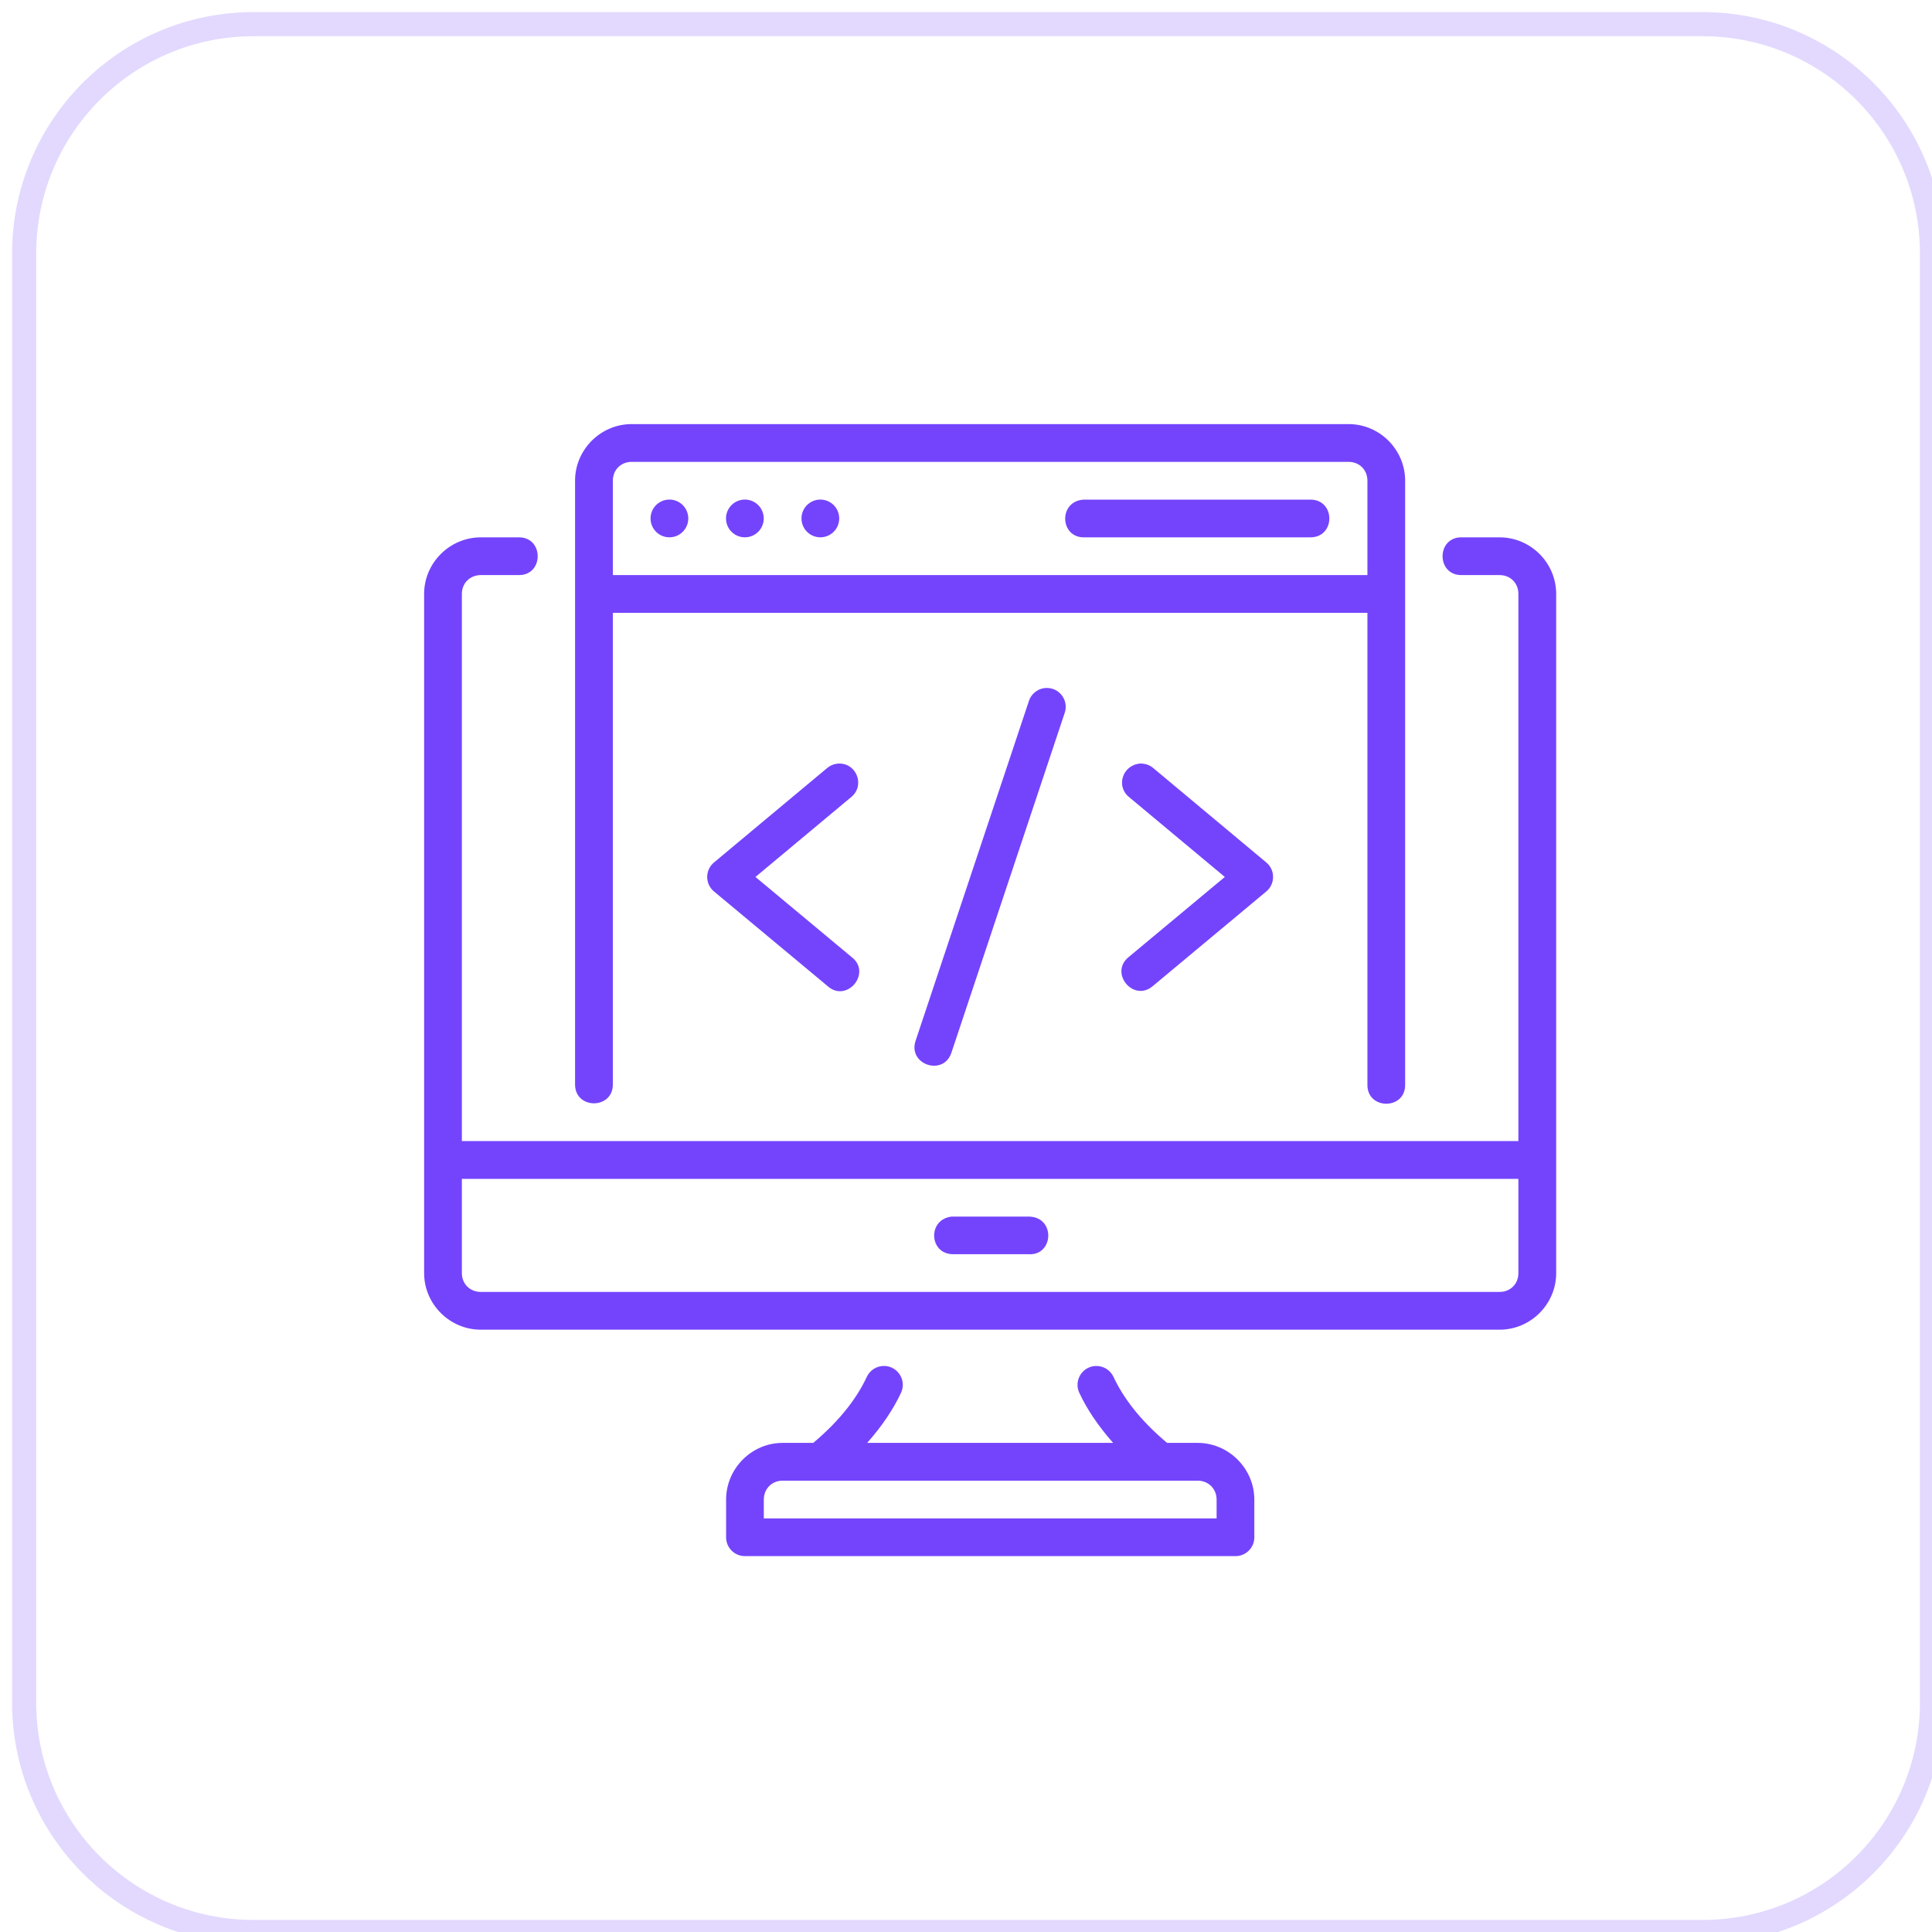
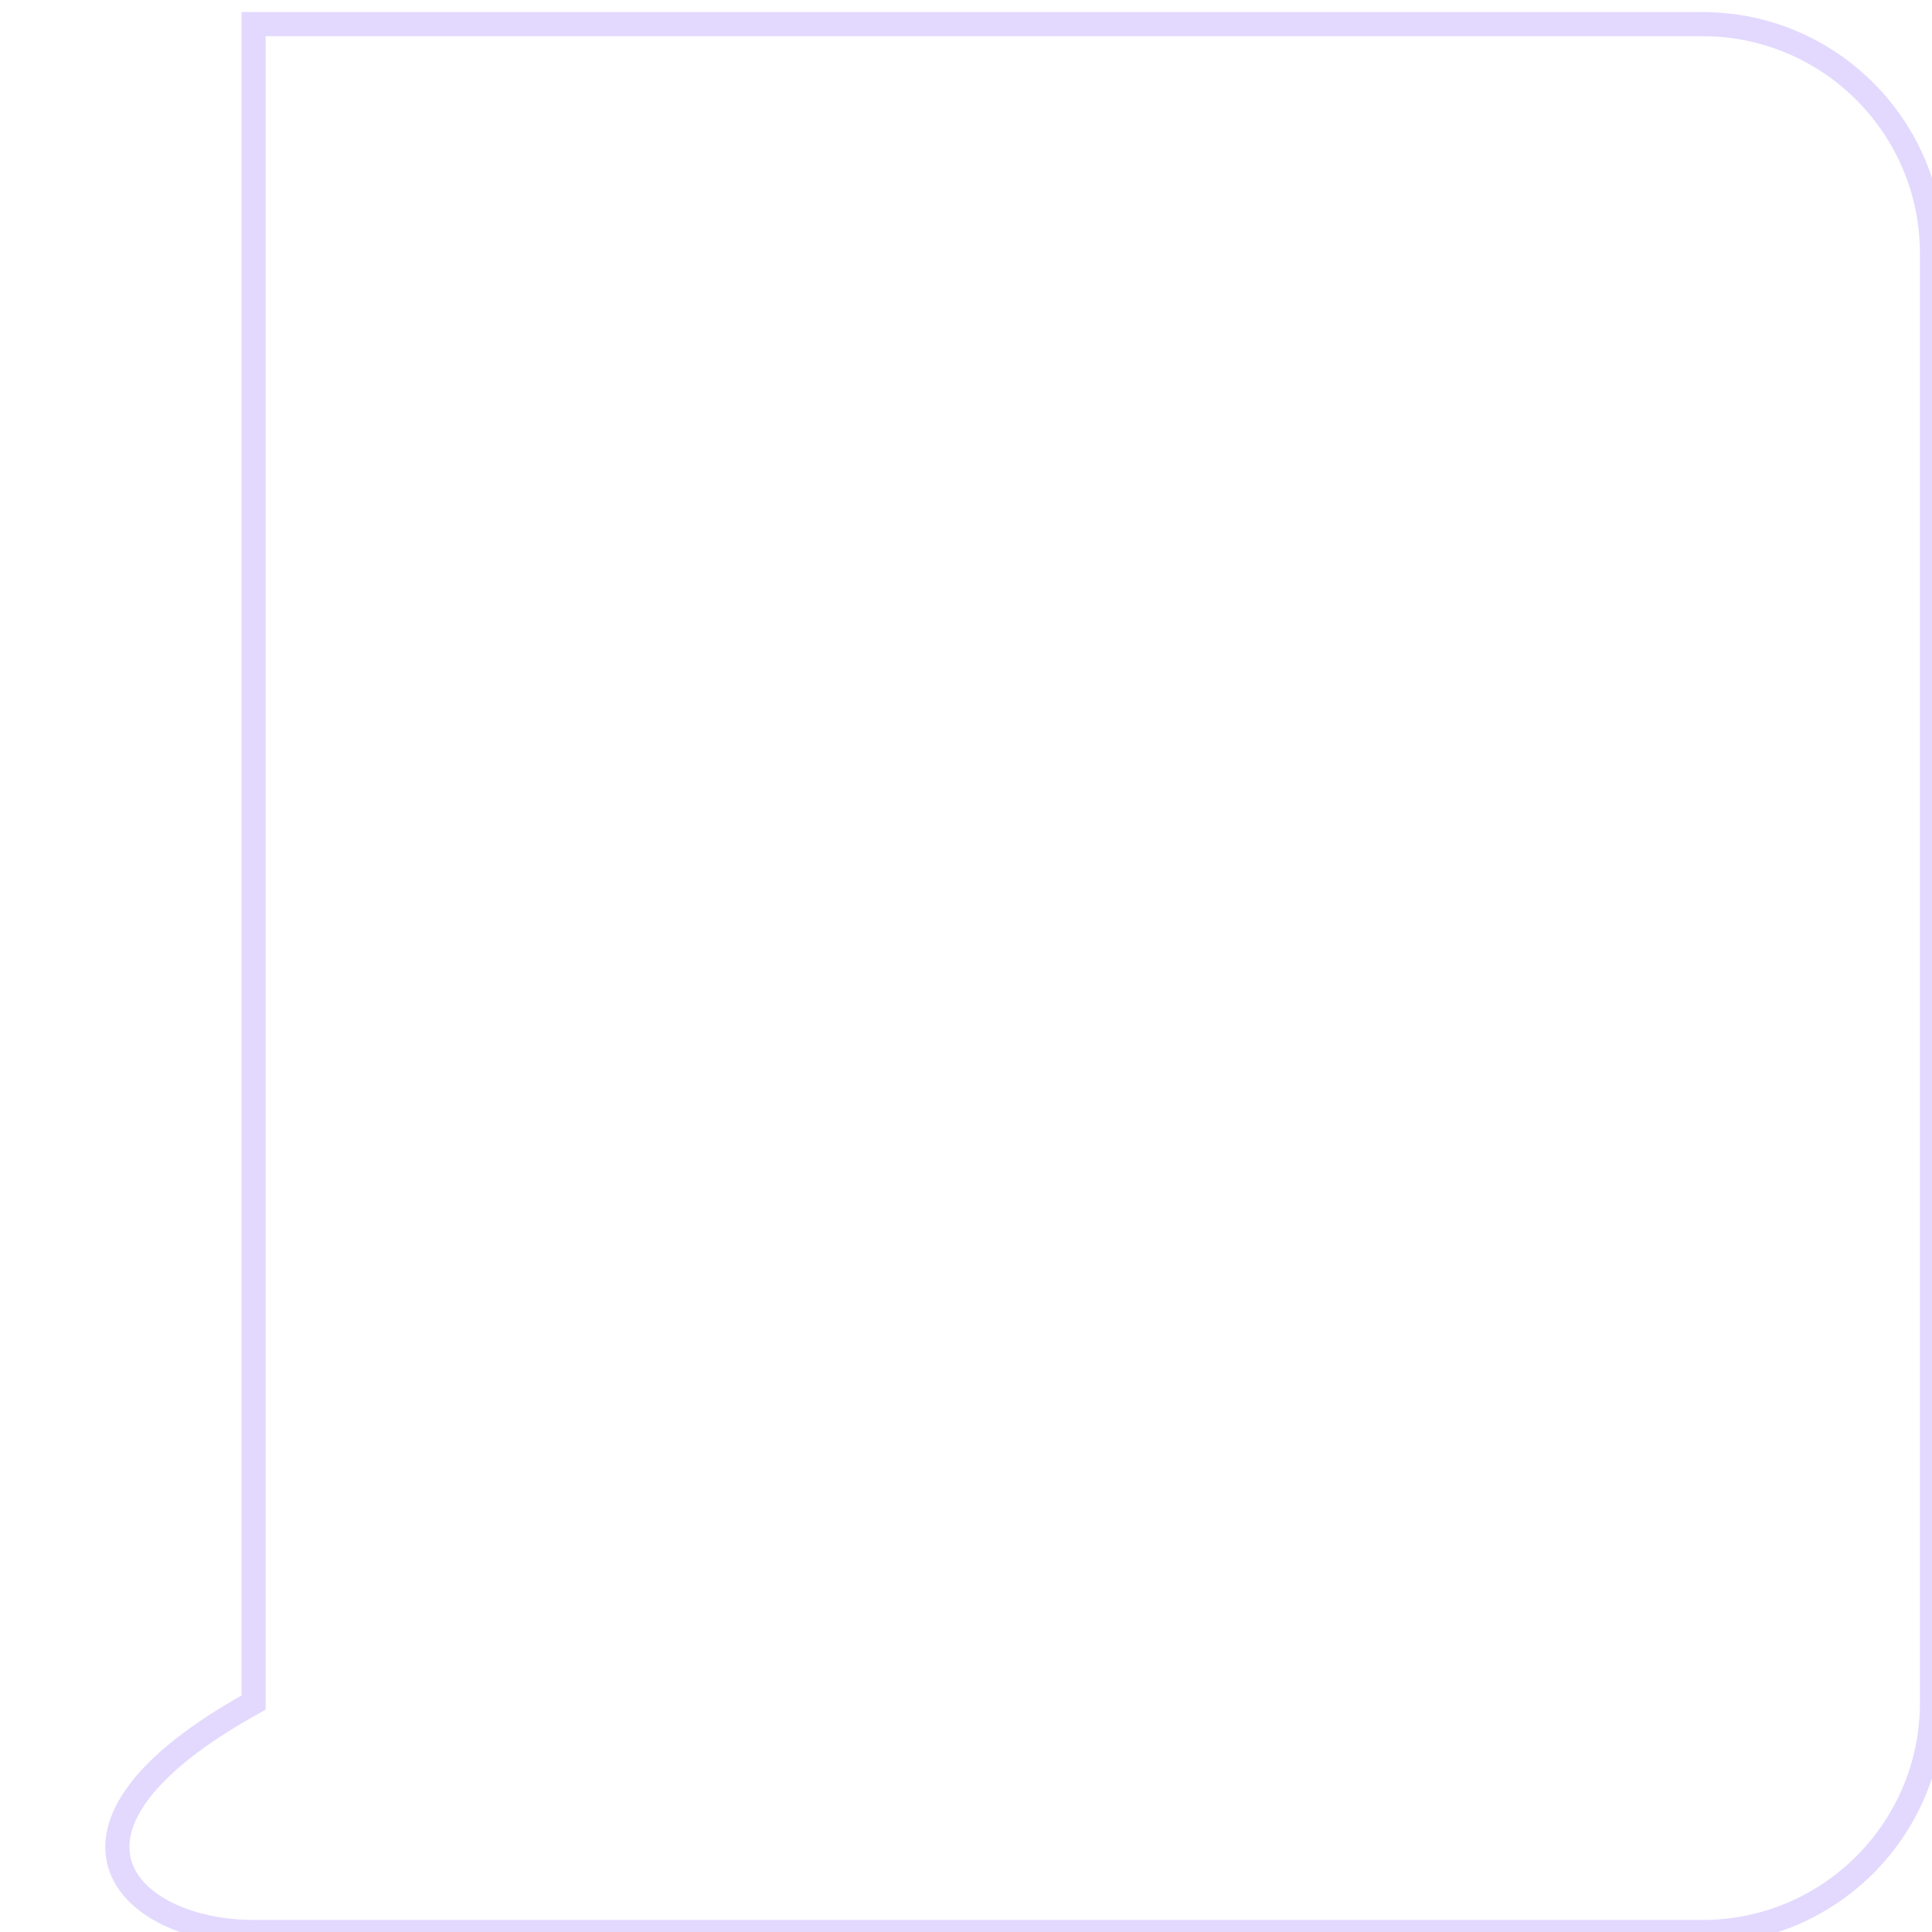
<svg xmlns="http://www.w3.org/2000/svg" width="80" height="80" viewBox="0 0 80 80" fill="none">
  <g clip-path="url(#clip0_96_78)">
-     <path opacity="0.2" d="M70.5 1H10.5C5.253 1 1 5.253 1 10.5V70.5C1 75.747 5.253 80 10.5 80H70.5C75.747 80 80 75.747 80 70.5V10.5C80 5.253 75.747 1 70.5 1Z" stroke="#7444FD" />
-     <path d="M26.155 17.561C24.87 17.561 23.812 18.619 23.812 19.904V44.904C23.812 45.946 25.377 45.946 25.377 44.904V25.377H56.622V44.904C56.598 45.969 58.208 45.969 58.184 44.904V19.904C58.184 18.619 57.129 17.561 55.844 17.561H26.155ZM26.155 19.125H55.844C56.29 19.125 56.622 19.457 56.622 19.904V23.813H25.377V19.904C25.377 19.457 25.708 19.125 26.155 19.125ZM27.719 20.686C27.287 20.686 26.938 21.036 26.938 21.468C26.938 21.899 27.287 22.249 27.719 22.249C28.15 22.249 28.5 21.899 28.5 21.468C28.5 21.036 28.15 20.686 27.719 20.686ZM30.844 20.686C30.412 20.686 30.062 21.036 30.062 21.468C30.062 21.899 30.412 22.249 30.844 22.249C31.275 22.249 31.625 21.899 31.625 21.468C31.625 21.036 31.275 20.686 30.844 20.686ZM33.969 20.686C33.537 20.686 33.188 21.036 33.188 21.468C33.188 21.899 33.537 22.249 33.969 22.249C34.4 22.249 34.75 21.899 34.75 21.468C34.75 21.036 34.4 20.686 33.969 20.686ZM44.867 20.688C43.812 20.76 43.884 22.276 44.903 22.25H54.281C55.3 22.227 55.3 20.711 54.281 20.688H44.867ZM19.909 22.25C18.624 22.25 17.562 23.306 17.562 24.591V52.718C17.562 54.003 18.624 55.06 19.909 55.06H62.095C63.38 55.06 64.438 54.003 64.438 52.718V24.591C64.438 23.306 63.38 22.25 62.095 22.25H60.533C59.468 22.227 59.468 23.837 60.533 23.813H62.095C62.542 23.813 62.873 24.145 62.873 24.591V47.25H19.125V24.591C19.125 24.145 19.463 23.813 19.909 23.813H21.466C22.531 23.837 22.531 22.227 21.466 22.25L19.909 22.25ZM43.353 28.487C43.01 28.484 42.705 28.707 42.602 29.035L37.913 43.096C37.583 44.084 39.066 44.58 39.396 43.591L44.085 29.526C44.262 29.02 43.889 28.49 43.353 28.487ZM46.749 33.003L50.717 36.313L46.749 39.618C45.902 40.282 46.949 41.534 47.752 40.817L52.435 36.913C52.809 36.6 52.809 36.026 52.435 35.713L47.752 31.802C47.612 31.683 47.434 31.616 47.21 31.616C46.472 31.681 46.204 32.562 46.749 33.003ZM34.73 31.618C34.554 31.624 34.385 31.689 34.251 31.802L29.564 35.713C29.19 36.026 29.19 36.6 29.564 36.913L34.251 40.817C35.057 41.568 36.134 40.274 35.249 39.618L31.282 36.313L35.249 33.003C35.826 32.531 35.476 31.595 34.73 31.618ZM19.125 48.815H62.873V52.718C62.873 53.164 62.542 53.496 62.095 53.496H19.909C19.463 53.496 19.125 53.164 19.125 52.718V48.815ZM42.605 50.376L39.399 50.377C38.404 50.496 38.47 51.907 39.436 51.933H42.562C43.635 52.028 43.725 50.397 42.605 50.376ZM36.618 56.561C36.304 56.555 36.017 56.736 35.888 57.022C35.512 57.829 34.838 58.771 33.674 59.747H32.406C31.121 59.747 30.066 60.811 30.066 62.096V63.652C30.064 64.084 30.412 64.435 30.844 64.436H51.155C51.589 64.438 51.941 64.086 51.939 63.652V62.096C51.939 60.811 50.877 59.747 49.592 59.747H48.326C47.162 58.771 46.488 57.829 46.112 57.022C45.979 56.729 45.681 56.546 45.359 56.563C44.801 56.592 44.453 57.18 44.696 57.683C45 58.336 45.465 59.037 46.092 59.747H35.908C36.535 59.037 37 58.336 37.304 57.683C37.552 57.171 37.187 56.574 36.618 56.561ZM32.406 61.311H49.592C50.038 61.311 50.377 61.649 50.377 62.096V62.874H31.628V62.096C31.628 61.649 31.96 61.311 32.406 61.311Z" fill="#7444FD" />
+     <path opacity="0.2" d="M70.5 1H10.5V70.5C1 75.747 5.253 80 10.5 80H70.5C75.747 80 80 75.747 80 70.5V10.5C80 5.253 75.747 1 70.5 1Z" stroke="#7444FD" />
  </g>
  <defs>
    <clipPath id="clip0_96_78">
      <rect width="80" height="80" fill="white" />
    </clipPath>
  </defs>
</svg>